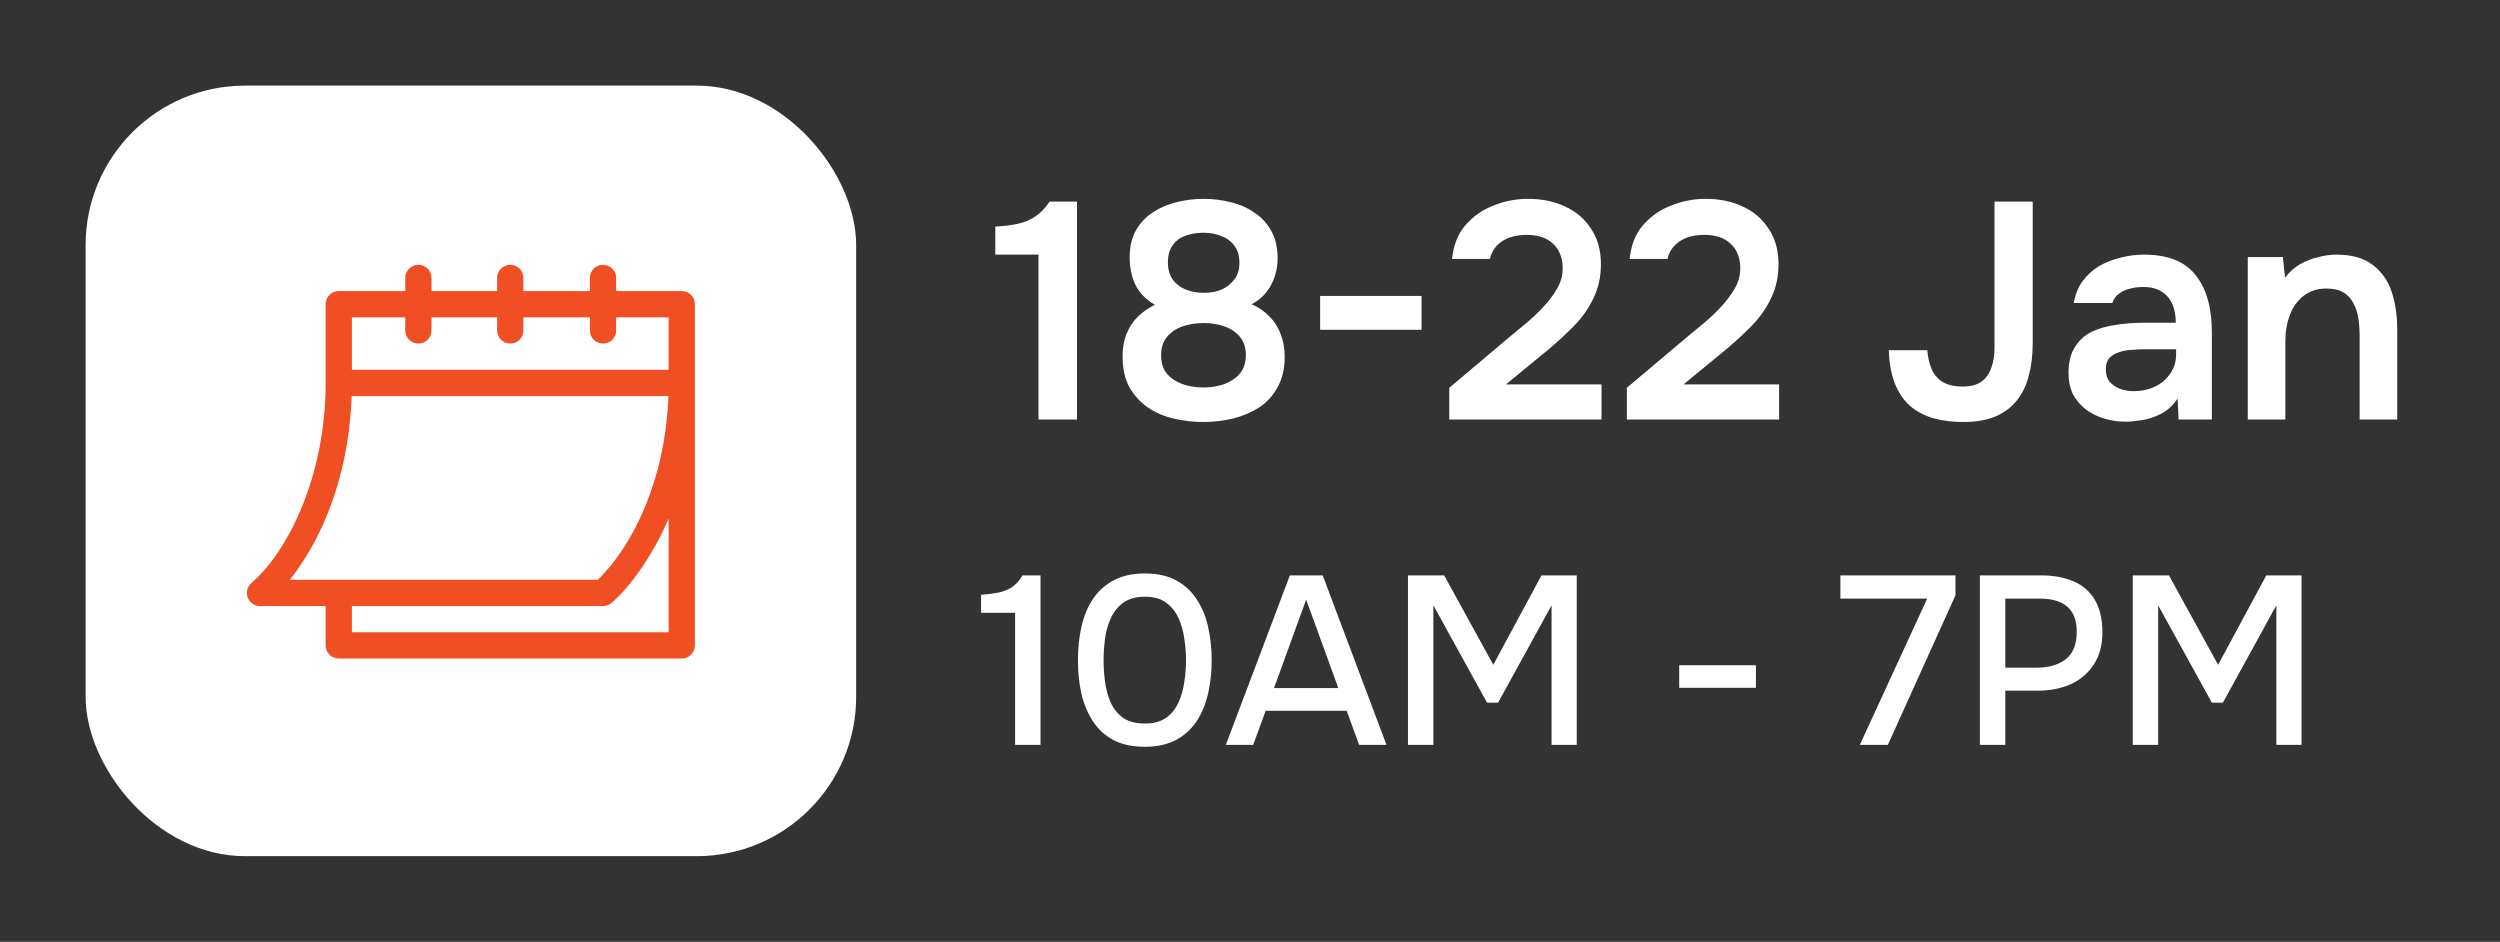
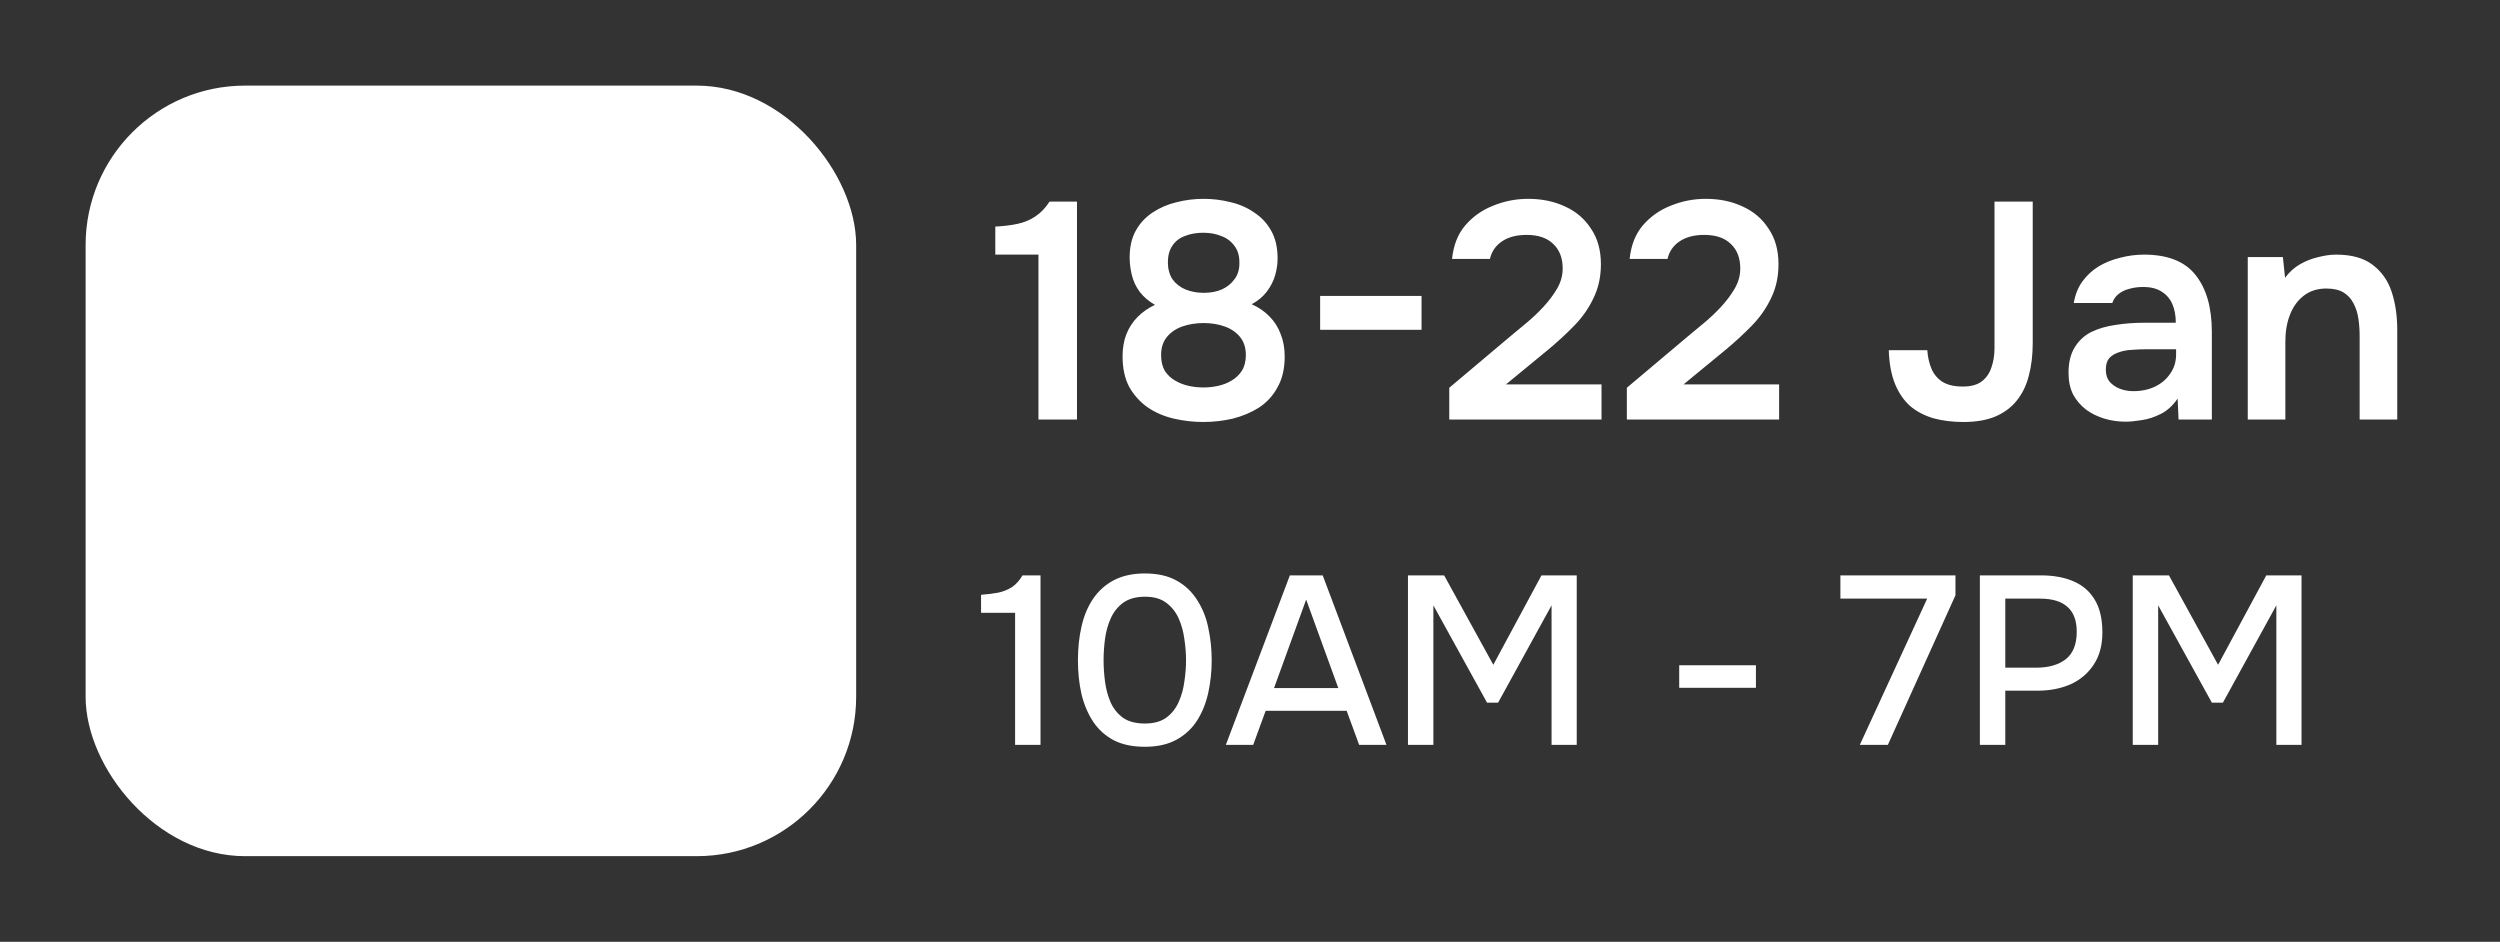
<svg xmlns="http://www.w3.org/2000/svg" width="146" height="55" viewBox="0 0 146 55" fill="none">
  <rect x="0" y="0" width="146" height="55" fill="#333333" stroke="none" />
  <rect x="5" y="5" width="45" height="45" rx="9.31" fill="white" />
-   <path d="M15.184 35.394H19.017V37.693C19.017 38.116 19.36 38.459 19.783 38.459H39.814C40.238 38.459 40.581 38.116 40.581 37.693V17.764C40.581 17.341 40.238 16.998 39.814 16.998H35.982V16.231C35.982 15.808 35.639 15.465 35.215 15.465C34.792 15.465 34.449 15.808 34.449 16.231V16.998H30.565V16.231C30.565 15.808 30.222 15.465 29.799 15.465C29.376 15.465 29.032 15.808 29.032 16.231V16.998H25.2V16.231C25.2 15.808 24.857 15.465 24.433 15.465C24.01 15.465 23.667 15.808 23.667 16.231V16.998H19.783C19.36 16.998 19.017 17.341 19.017 17.764V22.363C19.017 28.012 16.669 32.358 14.694 34.038C14.446 34.245 14.354 34.584 14.464 34.888C14.574 35.191 14.862 35.394 15.184 35.394ZM39.048 36.926H20.55V35.394H35.215C35.395 35.394 35.568 35.331 35.706 35.216C36.627 34.448 38.055 32.621 39.048 30.281V36.926ZM20.55 18.531H23.667V19.297C23.667 19.721 24.01 20.064 24.433 20.064C24.857 20.064 25.2 19.721 25.2 19.297V18.531H29.032V19.297C29.032 19.721 29.376 20.064 29.799 20.064C30.222 20.064 30.565 19.721 30.565 19.297V18.531H34.449V19.297C34.449 19.721 34.792 20.064 35.215 20.064C35.639 20.064 35.982 19.721 35.982 19.297V18.531H39.048V21.597H20.55V18.531ZM20.537 23.129H39.034C38.861 27.991 36.995 31.817 34.915 33.861H16.928C19.285 30.857 20.41 26.946 20.537 23.129Z" fill="#F04E23" />
-   <path d="M60.646 24.5V14.87H58.126V13.232C58.618 13.208 59.056 13.154 59.44 13.07C59.824 12.986 60.166 12.842 60.466 12.638C60.778 12.434 61.054 12.146 61.294 11.774H62.896V24.5H60.646ZM70.274 24.644C69.686 24.644 69.11 24.578 68.546 24.446C67.982 24.314 67.478 24.098 67.034 23.798C66.59 23.486 66.23 23.09 65.954 22.61C65.69 22.118 65.558 21.518 65.558 20.81C65.558 20.342 65.63 19.916 65.774 19.532C65.93 19.136 66.152 18.794 66.44 18.506C66.728 18.218 67.064 17.984 67.448 17.804C67.076 17.588 66.776 17.33 66.548 17.03C66.332 16.73 66.182 16.406 66.098 16.058C66.014 15.71 65.972 15.368 65.972 15.032C65.972 14.42 66.092 13.898 66.332 13.466C66.572 13.034 66.902 12.68 67.322 12.404C67.742 12.128 68.204 11.93 68.708 11.81C69.224 11.678 69.752 11.612 70.292 11.612C70.832 11.612 71.36 11.678 71.876 11.81C72.392 11.93 72.854 12.134 73.262 12.422C73.682 12.698 74.012 13.058 74.252 13.502C74.492 13.934 74.612 14.468 74.612 15.104C74.612 15.416 74.564 15.74 74.468 16.076C74.372 16.412 74.21 16.73 73.982 17.03C73.766 17.318 73.472 17.564 73.1 17.768C73.508 17.948 73.856 18.188 74.144 18.488C74.432 18.776 74.648 19.118 74.792 19.514C74.948 19.898 75.026 20.336 75.026 20.828C75.026 21.524 74.888 22.118 74.612 22.61C74.348 23.102 73.988 23.498 73.532 23.798C73.076 24.086 72.566 24.302 72.002 24.446C71.438 24.578 70.862 24.644 70.274 24.644ZM70.274 22.628C70.562 22.628 70.844 22.598 71.12 22.538C71.408 22.478 71.672 22.376 71.912 22.232C72.164 22.088 72.368 21.896 72.524 21.656C72.68 21.404 72.758 21.098 72.758 20.738C72.758 20.306 72.644 19.952 72.416 19.676C72.188 19.4 71.888 19.196 71.516 19.064C71.144 18.932 70.736 18.866 70.292 18.866C69.848 18.866 69.434 18.932 69.05 19.064C68.678 19.196 68.378 19.4 68.15 19.676C67.922 19.952 67.808 20.306 67.808 20.738C67.808 21.098 67.88 21.404 68.024 21.656C68.18 21.896 68.384 22.088 68.636 22.232C68.888 22.376 69.152 22.478 69.428 22.538C69.716 22.598 69.998 22.628 70.274 22.628ZM70.292 17.102C70.7 17.102 71.054 17.036 71.354 16.904C71.666 16.76 71.912 16.562 72.092 16.31C72.284 16.058 72.38 15.752 72.38 15.392C72.392 14.984 72.302 14.648 72.11 14.384C71.918 14.108 71.66 13.91 71.336 13.79C71.024 13.658 70.67 13.592 70.274 13.592C69.866 13.592 69.5 13.658 69.176 13.79C68.864 13.91 68.624 14.102 68.456 14.366C68.288 14.618 68.204 14.936 68.204 15.32C68.204 15.704 68.294 16.034 68.474 16.31C68.666 16.574 68.918 16.772 69.23 16.904C69.554 17.036 69.908 17.102 70.292 17.102ZM77.096 19.262V17.282H83.018V19.262H77.096ZM84.637 24.5V22.646L88.183 19.658C88.471 19.418 88.789 19.154 89.137 18.866C89.485 18.578 89.815 18.266 90.127 17.93C90.451 17.582 90.721 17.222 90.937 16.85C91.153 16.478 91.261 16.088 91.261 15.68C91.261 15.068 91.075 14.588 90.703 14.24C90.343 13.892 89.827 13.718 89.155 13.718C88.567 13.718 88.087 13.844 87.715 14.096C87.343 14.348 87.109 14.69 87.013 15.122H84.799C84.883 14.318 85.141 13.664 85.573 13.16C86.017 12.644 86.563 12.26 87.211 12.008C87.859 11.744 88.537 11.612 89.245 11.612C90.049 11.612 90.769 11.762 91.405 12.062C92.041 12.35 92.545 12.782 92.917 13.358C93.301 13.922 93.493 14.612 93.493 15.428C93.493 16.16 93.349 16.82 93.061 17.408C92.785 17.996 92.407 18.536 91.927 19.028C91.459 19.508 90.943 19.982 90.379 20.45L87.949 22.448H93.529V24.5H84.637ZM95.008 24.5V22.646L98.554 19.658C98.842 19.418 99.16 19.154 99.508 18.866C99.856 18.578 100.186 18.266 100.498 17.93C100.822 17.582 101.092 17.222 101.308 16.85C101.524 16.478 101.632 16.088 101.632 15.68C101.632 15.068 101.446 14.588 101.074 14.24C100.714 13.892 100.198 13.718 99.526 13.718C98.938 13.718 98.458 13.844 98.086 14.096C97.714 14.348 97.48 14.69 97.384 15.122H95.17C95.254 14.318 95.512 13.664 95.944 13.16C96.388 12.644 96.934 12.26 97.582 12.008C98.23 11.744 98.908 11.612 99.616 11.612C100.42 11.612 101.14 11.762 101.776 12.062C102.412 12.35 102.916 12.782 103.288 13.358C103.672 13.922 103.864 14.612 103.864 15.428C103.864 16.16 103.72 16.82 103.432 17.408C103.156 17.996 102.778 18.536 102.298 19.028C101.83 19.508 101.314 19.982 100.75 20.45L98.32 22.448H103.9V24.5H95.008ZM114.661 24.644C114.025 24.644 113.443 24.572 112.915 24.428C112.387 24.272 111.931 24.032 111.547 23.708C111.175 23.372 110.881 22.94 110.665 22.412C110.449 21.872 110.329 21.218 110.305 20.45H112.555C112.579 20.834 112.657 21.188 112.789 21.512C112.921 21.836 113.131 22.094 113.419 22.286C113.719 22.478 114.121 22.574 114.625 22.574C115.105 22.574 115.477 22.472 115.741 22.268C116.005 22.064 116.191 21.794 116.299 21.458C116.419 21.122 116.479 20.744 116.479 20.324V11.774H118.711V20.036C118.711 20.744 118.633 21.386 118.477 21.962C118.333 22.526 118.093 23.012 117.757 23.42C117.433 23.816 117.013 24.122 116.497 24.338C115.993 24.542 115.381 24.644 114.661 24.644ZM124.15 24.626C123.706 24.626 123.286 24.566 122.89 24.446C122.494 24.326 122.14 24.152 121.828 23.924C121.516 23.684 121.264 23.39 121.072 23.042C120.892 22.682 120.802 22.262 120.802 21.782C120.802 21.17 120.922 20.672 121.162 20.288C121.402 19.892 121.726 19.592 122.134 19.388C122.554 19.184 123.028 19.046 123.556 18.974C124.084 18.89 124.636 18.848 125.212 18.848H127.066C127.066 18.428 127 18.068 126.868 17.768C126.736 17.456 126.526 17.21 126.238 17.03C125.962 16.85 125.602 16.76 125.158 16.76C124.87 16.76 124.6 16.796 124.348 16.868C124.108 16.928 123.898 17.03 123.718 17.174C123.55 17.306 123.43 17.48 123.358 17.696H121.108C121.192 17.204 121.36 16.784 121.612 16.436C121.876 16.076 122.194 15.782 122.566 15.554C122.95 15.326 123.37 15.158 123.826 15.05C124.282 14.93 124.744 14.87 125.212 14.87C126.592 14.87 127.594 15.266 128.218 16.058C128.854 16.85 129.172 17.96 129.172 19.388V24.5H127.228L127.174 23.276C126.898 23.684 126.568 23.984 126.184 24.176C125.8 24.368 125.428 24.488 125.068 24.536C124.708 24.596 124.402 24.626 124.15 24.626ZM124.582 22.844C125.062 22.844 125.488 22.754 125.86 22.574C126.232 22.394 126.526 22.142 126.742 21.818C126.97 21.494 127.084 21.122 127.084 20.702V20.396H125.356C125.068 20.396 124.78 20.408 124.492 20.432C124.216 20.444 123.964 20.492 123.736 20.576C123.508 20.648 123.322 20.762 123.178 20.918C123.046 21.074 122.98 21.296 122.98 21.584C122.98 21.872 123.052 22.106 123.196 22.286C123.352 22.466 123.55 22.604 123.79 22.7C124.042 22.796 124.306 22.844 124.582 22.844ZM131.269 24.5V15.014H133.321L133.447 16.22C133.699 15.884 133.993 15.62 134.329 15.428C134.665 15.236 135.019 15.098 135.391 15.014C135.763 14.918 136.111 14.87 136.435 14.87C137.335 14.87 138.043 15.068 138.559 15.464C139.087 15.86 139.459 16.388 139.675 17.048C139.891 17.708 139.999 18.446 139.999 19.262V24.5H137.803V19.622C137.803 19.274 137.779 18.938 137.731 18.614C137.683 18.278 137.587 17.978 137.443 17.714C137.311 17.45 137.119 17.24 136.867 17.084C136.615 16.928 136.279 16.85 135.859 16.85C135.343 16.85 134.905 16.988 134.545 17.264C134.185 17.54 133.915 17.912 133.735 18.38C133.555 18.836 133.465 19.358 133.465 19.946V24.5H131.269Z" fill="white" />
+   <path d="M60.646 24.5V14.87H58.126V13.232C58.618 13.208 59.056 13.154 59.44 13.07C59.824 12.986 60.166 12.842 60.466 12.638C60.778 12.434 61.054 12.146 61.294 11.774H62.896V24.5H60.646ZM70.274 24.644C69.686 24.644 69.11 24.578 68.546 24.446C67.982 24.314 67.478 24.098 67.034 23.798C66.59 23.486 66.23 23.09 65.954 22.61C65.69 22.118 65.558 21.518 65.558 20.81C65.558 20.342 65.63 19.916 65.774 19.532C65.93 19.136 66.152 18.794 66.44 18.506C66.728 18.218 67.064 17.984 67.448 17.804C67.076 17.588 66.776 17.33 66.548 17.03C66.332 16.73 66.182 16.406 66.098 16.058C66.014 15.71 65.972 15.368 65.972 15.032C65.972 14.42 66.092 13.898 66.332 13.466C66.572 13.034 66.902 12.68 67.322 12.404C67.742 12.128 68.204 11.93 68.708 11.81C69.224 11.678 69.752 11.612 70.292 11.612C70.832 11.612 71.36 11.678 71.876 11.81C72.392 11.93 72.854 12.134 73.262 12.422C73.682 12.698 74.012 13.058 74.252 13.502C74.492 13.934 74.612 14.468 74.612 15.104C74.612 15.416 74.564 15.74 74.468 16.076C74.372 16.412 74.21 16.73 73.982 17.03C73.766 17.318 73.472 17.564 73.1 17.768C73.508 17.948 73.856 18.188 74.144 18.488C74.432 18.776 74.648 19.118 74.792 19.514C74.948 19.898 75.026 20.336 75.026 20.828C75.026 21.524 74.888 22.118 74.612 22.61C74.348 23.102 73.988 23.498 73.532 23.798C73.076 24.086 72.566 24.302 72.002 24.446C71.438 24.578 70.862 24.644 70.274 24.644ZM70.274 22.628C70.562 22.628 70.844 22.598 71.12 22.538C71.408 22.478 71.672 22.376 71.912 22.232C72.164 22.088 72.368 21.896 72.524 21.656C72.68 21.404 72.758 21.098 72.758 20.738C72.758 20.306 72.644 19.952 72.416 19.676C72.188 19.4 71.888 19.196 71.516 19.064C71.144 18.932 70.736 18.866 70.292 18.866C69.848 18.866 69.434 18.932 69.05 19.064C68.678 19.196 68.378 19.4 68.15 19.676C67.922 19.952 67.808 20.306 67.808 20.738C67.808 21.098 67.88 21.404 68.024 21.656C68.18 21.896 68.384 22.088 68.636 22.232C68.888 22.376 69.152 22.478 69.428 22.538C69.716 22.598 69.998 22.628 70.274 22.628ZM70.292 17.102C70.7 17.102 71.054 17.036 71.354 16.904C71.666 16.76 71.912 16.562 72.092 16.31C72.284 16.058 72.38 15.752 72.38 15.392C72.392 14.984 72.302 14.648 72.11 14.384C71.918 14.108 71.66 13.91 71.336 13.79C71.024 13.658 70.67 13.592 70.274 13.592C69.866 13.592 69.5 13.658 69.176 13.79C68.864 13.91 68.624 14.102 68.456 14.366C68.288 14.618 68.204 14.936 68.204 15.32C68.204 15.704 68.294 16.034 68.474 16.31C68.666 16.574 68.918 16.772 69.23 16.904C69.554 17.036 69.908 17.102 70.292 17.102M77.096 19.262V17.282H83.018V19.262H77.096ZM84.637 24.5V22.646L88.183 19.658C88.471 19.418 88.789 19.154 89.137 18.866C89.485 18.578 89.815 18.266 90.127 17.93C90.451 17.582 90.721 17.222 90.937 16.85C91.153 16.478 91.261 16.088 91.261 15.68C91.261 15.068 91.075 14.588 90.703 14.24C90.343 13.892 89.827 13.718 89.155 13.718C88.567 13.718 88.087 13.844 87.715 14.096C87.343 14.348 87.109 14.69 87.013 15.122H84.799C84.883 14.318 85.141 13.664 85.573 13.16C86.017 12.644 86.563 12.26 87.211 12.008C87.859 11.744 88.537 11.612 89.245 11.612C90.049 11.612 90.769 11.762 91.405 12.062C92.041 12.35 92.545 12.782 92.917 13.358C93.301 13.922 93.493 14.612 93.493 15.428C93.493 16.16 93.349 16.82 93.061 17.408C92.785 17.996 92.407 18.536 91.927 19.028C91.459 19.508 90.943 19.982 90.379 20.45L87.949 22.448H93.529V24.5H84.637ZM95.008 24.5V22.646L98.554 19.658C98.842 19.418 99.16 19.154 99.508 18.866C99.856 18.578 100.186 18.266 100.498 17.93C100.822 17.582 101.092 17.222 101.308 16.85C101.524 16.478 101.632 16.088 101.632 15.68C101.632 15.068 101.446 14.588 101.074 14.24C100.714 13.892 100.198 13.718 99.526 13.718C98.938 13.718 98.458 13.844 98.086 14.096C97.714 14.348 97.48 14.69 97.384 15.122H95.17C95.254 14.318 95.512 13.664 95.944 13.16C96.388 12.644 96.934 12.26 97.582 12.008C98.23 11.744 98.908 11.612 99.616 11.612C100.42 11.612 101.14 11.762 101.776 12.062C102.412 12.35 102.916 12.782 103.288 13.358C103.672 13.922 103.864 14.612 103.864 15.428C103.864 16.16 103.72 16.82 103.432 17.408C103.156 17.996 102.778 18.536 102.298 19.028C101.83 19.508 101.314 19.982 100.75 20.45L98.32 22.448H103.9V24.5H95.008ZM114.661 24.644C114.025 24.644 113.443 24.572 112.915 24.428C112.387 24.272 111.931 24.032 111.547 23.708C111.175 23.372 110.881 22.94 110.665 22.412C110.449 21.872 110.329 21.218 110.305 20.45H112.555C112.579 20.834 112.657 21.188 112.789 21.512C112.921 21.836 113.131 22.094 113.419 22.286C113.719 22.478 114.121 22.574 114.625 22.574C115.105 22.574 115.477 22.472 115.741 22.268C116.005 22.064 116.191 21.794 116.299 21.458C116.419 21.122 116.479 20.744 116.479 20.324V11.774H118.711V20.036C118.711 20.744 118.633 21.386 118.477 21.962C118.333 22.526 118.093 23.012 117.757 23.42C117.433 23.816 117.013 24.122 116.497 24.338C115.993 24.542 115.381 24.644 114.661 24.644ZM124.15 24.626C123.706 24.626 123.286 24.566 122.89 24.446C122.494 24.326 122.14 24.152 121.828 23.924C121.516 23.684 121.264 23.39 121.072 23.042C120.892 22.682 120.802 22.262 120.802 21.782C120.802 21.17 120.922 20.672 121.162 20.288C121.402 19.892 121.726 19.592 122.134 19.388C122.554 19.184 123.028 19.046 123.556 18.974C124.084 18.89 124.636 18.848 125.212 18.848H127.066C127.066 18.428 127 18.068 126.868 17.768C126.736 17.456 126.526 17.21 126.238 17.03C125.962 16.85 125.602 16.76 125.158 16.76C124.87 16.76 124.6 16.796 124.348 16.868C124.108 16.928 123.898 17.03 123.718 17.174C123.55 17.306 123.43 17.48 123.358 17.696H121.108C121.192 17.204 121.36 16.784 121.612 16.436C121.876 16.076 122.194 15.782 122.566 15.554C122.95 15.326 123.37 15.158 123.826 15.05C124.282 14.93 124.744 14.87 125.212 14.87C126.592 14.87 127.594 15.266 128.218 16.058C128.854 16.85 129.172 17.96 129.172 19.388V24.5H127.228L127.174 23.276C126.898 23.684 126.568 23.984 126.184 24.176C125.8 24.368 125.428 24.488 125.068 24.536C124.708 24.596 124.402 24.626 124.15 24.626ZM124.582 22.844C125.062 22.844 125.488 22.754 125.86 22.574C126.232 22.394 126.526 22.142 126.742 21.818C126.97 21.494 127.084 21.122 127.084 20.702V20.396H125.356C125.068 20.396 124.78 20.408 124.492 20.432C124.216 20.444 123.964 20.492 123.736 20.576C123.508 20.648 123.322 20.762 123.178 20.918C123.046 21.074 122.98 21.296 122.98 21.584C122.98 21.872 123.052 22.106 123.196 22.286C123.352 22.466 123.55 22.604 123.79 22.7C124.042 22.796 124.306 22.844 124.582 22.844ZM131.269 24.5V15.014H133.321L133.447 16.22C133.699 15.884 133.993 15.62 134.329 15.428C134.665 15.236 135.019 15.098 135.391 15.014C135.763 14.918 136.111 14.87 136.435 14.87C137.335 14.87 138.043 15.068 138.559 15.464C139.087 15.86 139.459 16.388 139.675 17.048C139.891 17.708 139.999 18.446 139.999 19.262V24.5H137.803V19.622C137.803 19.274 137.779 18.938 137.731 18.614C137.683 18.278 137.587 17.978 137.443 17.714C137.311 17.45 137.119 17.24 136.867 17.084C136.615 16.928 136.279 16.85 135.859 16.85C135.343 16.85 134.905 16.988 134.545 17.264C134.185 17.54 133.915 17.912 133.735 18.38C133.555 18.836 133.465 19.358 133.465 19.946V24.5H131.269Z" fill="white" />
  <path d="M59.282 43.5V35.786H57.294V34.736C57.667 34.708 58.003 34.666 58.302 34.61C58.601 34.545 58.867 34.437 59.1 34.288C59.333 34.129 59.539 33.901 59.716 33.602H60.766V43.5H59.282ZM66.857 43.612C66.148 43.612 65.546 43.486 65.051 43.234C64.556 42.973 64.155 42.613 63.847 42.156C63.539 41.689 63.31 41.153 63.161 40.546C63.021 39.93 62.951 39.267 62.951 38.558C62.951 37.849 63.021 37.191 63.161 36.584C63.301 35.968 63.525 35.431 63.833 34.974C64.15 34.507 64.556 34.143 65.051 33.882C65.555 33.621 66.157 33.49 66.857 33.49C67.604 33.49 68.224 33.63 68.719 33.91C69.223 34.19 69.624 34.573 69.923 35.058C70.231 35.534 70.446 36.075 70.567 36.682C70.698 37.289 70.763 37.914 70.763 38.558C70.763 39.202 70.698 39.827 70.567 40.434C70.436 41.041 70.222 41.582 69.923 42.058C69.624 42.534 69.223 42.912 68.719 43.192C68.215 43.472 67.594 43.612 66.857 43.612ZM66.857 42.254C67.37 42.254 67.786 42.142 68.103 41.918C68.42 41.685 68.663 41.381 68.831 41.008C68.999 40.635 69.111 40.233 69.167 39.804C69.232 39.375 69.265 38.959 69.265 38.558C69.265 38.166 69.232 37.755 69.167 37.326C69.111 36.887 68.999 36.481 68.831 36.108C68.663 35.735 68.42 35.431 68.103 35.198C67.795 34.965 67.384 34.848 66.871 34.848C66.348 34.848 65.924 34.965 65.597 35.198C65.28 35.431 65.037 35.735 64.869 36.108C64.701 36.481 64.589 36.883 64.533 37.312C64.477 37.741 64.449 38.157 64.449 38.558C64.449 38.959 64.477 39.375 64.533 39.804C64.589 40.233 64.696 40.635 64.855 41.008C65.023 41.381 65.266 41.685 65.583 41.918C65.91 42.142 66.334 42.254 66.857 42.254ZM71.59 43.5L75.328 33.602H77.246L80.97 43.5H79.374L78.646 41.512H73.914L73.186 43.5H71.59ZM74.404 40.182H78.156L76.28 35.016L74.404 40.182ZM82.225 43.5V33.602H84.338L87.209 38.824L90.022 33.602H92.081V43.5H90.611V35.352L87.489 41.036H86.844L83.709 35.352V43.5H82.225ZM98.066 40.168V38.852H102.546V40.168H98.066ZM108.613 43.5L112.547 34.96H107.479V33.602H114.199V34.764L110.251 43.5H108.613ZM115.625 43.5V33.602H119.195C119.932 33.602 120.567 33.719 121.099 33.952C121.64 34.185 122.056 34.549 122.345 35.044C122.634 35.529 122.779 36.159 122.779 36.934C122.779 37.681 122.611 38.306 122.275 38.81C121.948 39.314 121.5 39.697 120.931 39.958C120.362 40.21 119.713 40.336 118.985 40.336H117.109V43.5H115.625ZM117.109 38.992H118.929C119.638 38.992 120.208 38.829 120.637 38.502C121.066 38.166 121.281 37.629 121.281 36.892C121.281 36.248 121.104 35.767 120.749 35.45C120.394 35.123 119.858 34.96 119.139 34.96H117.109V38.992ZM124.553 43.5V33.602H126.667L129.537 38.824L132.351 33.602H134.409V43.5H132.939V35.352L129.817 41.036H129.173L126.037 35.352V43.5H124.553Z" fill="white" />
</svg>